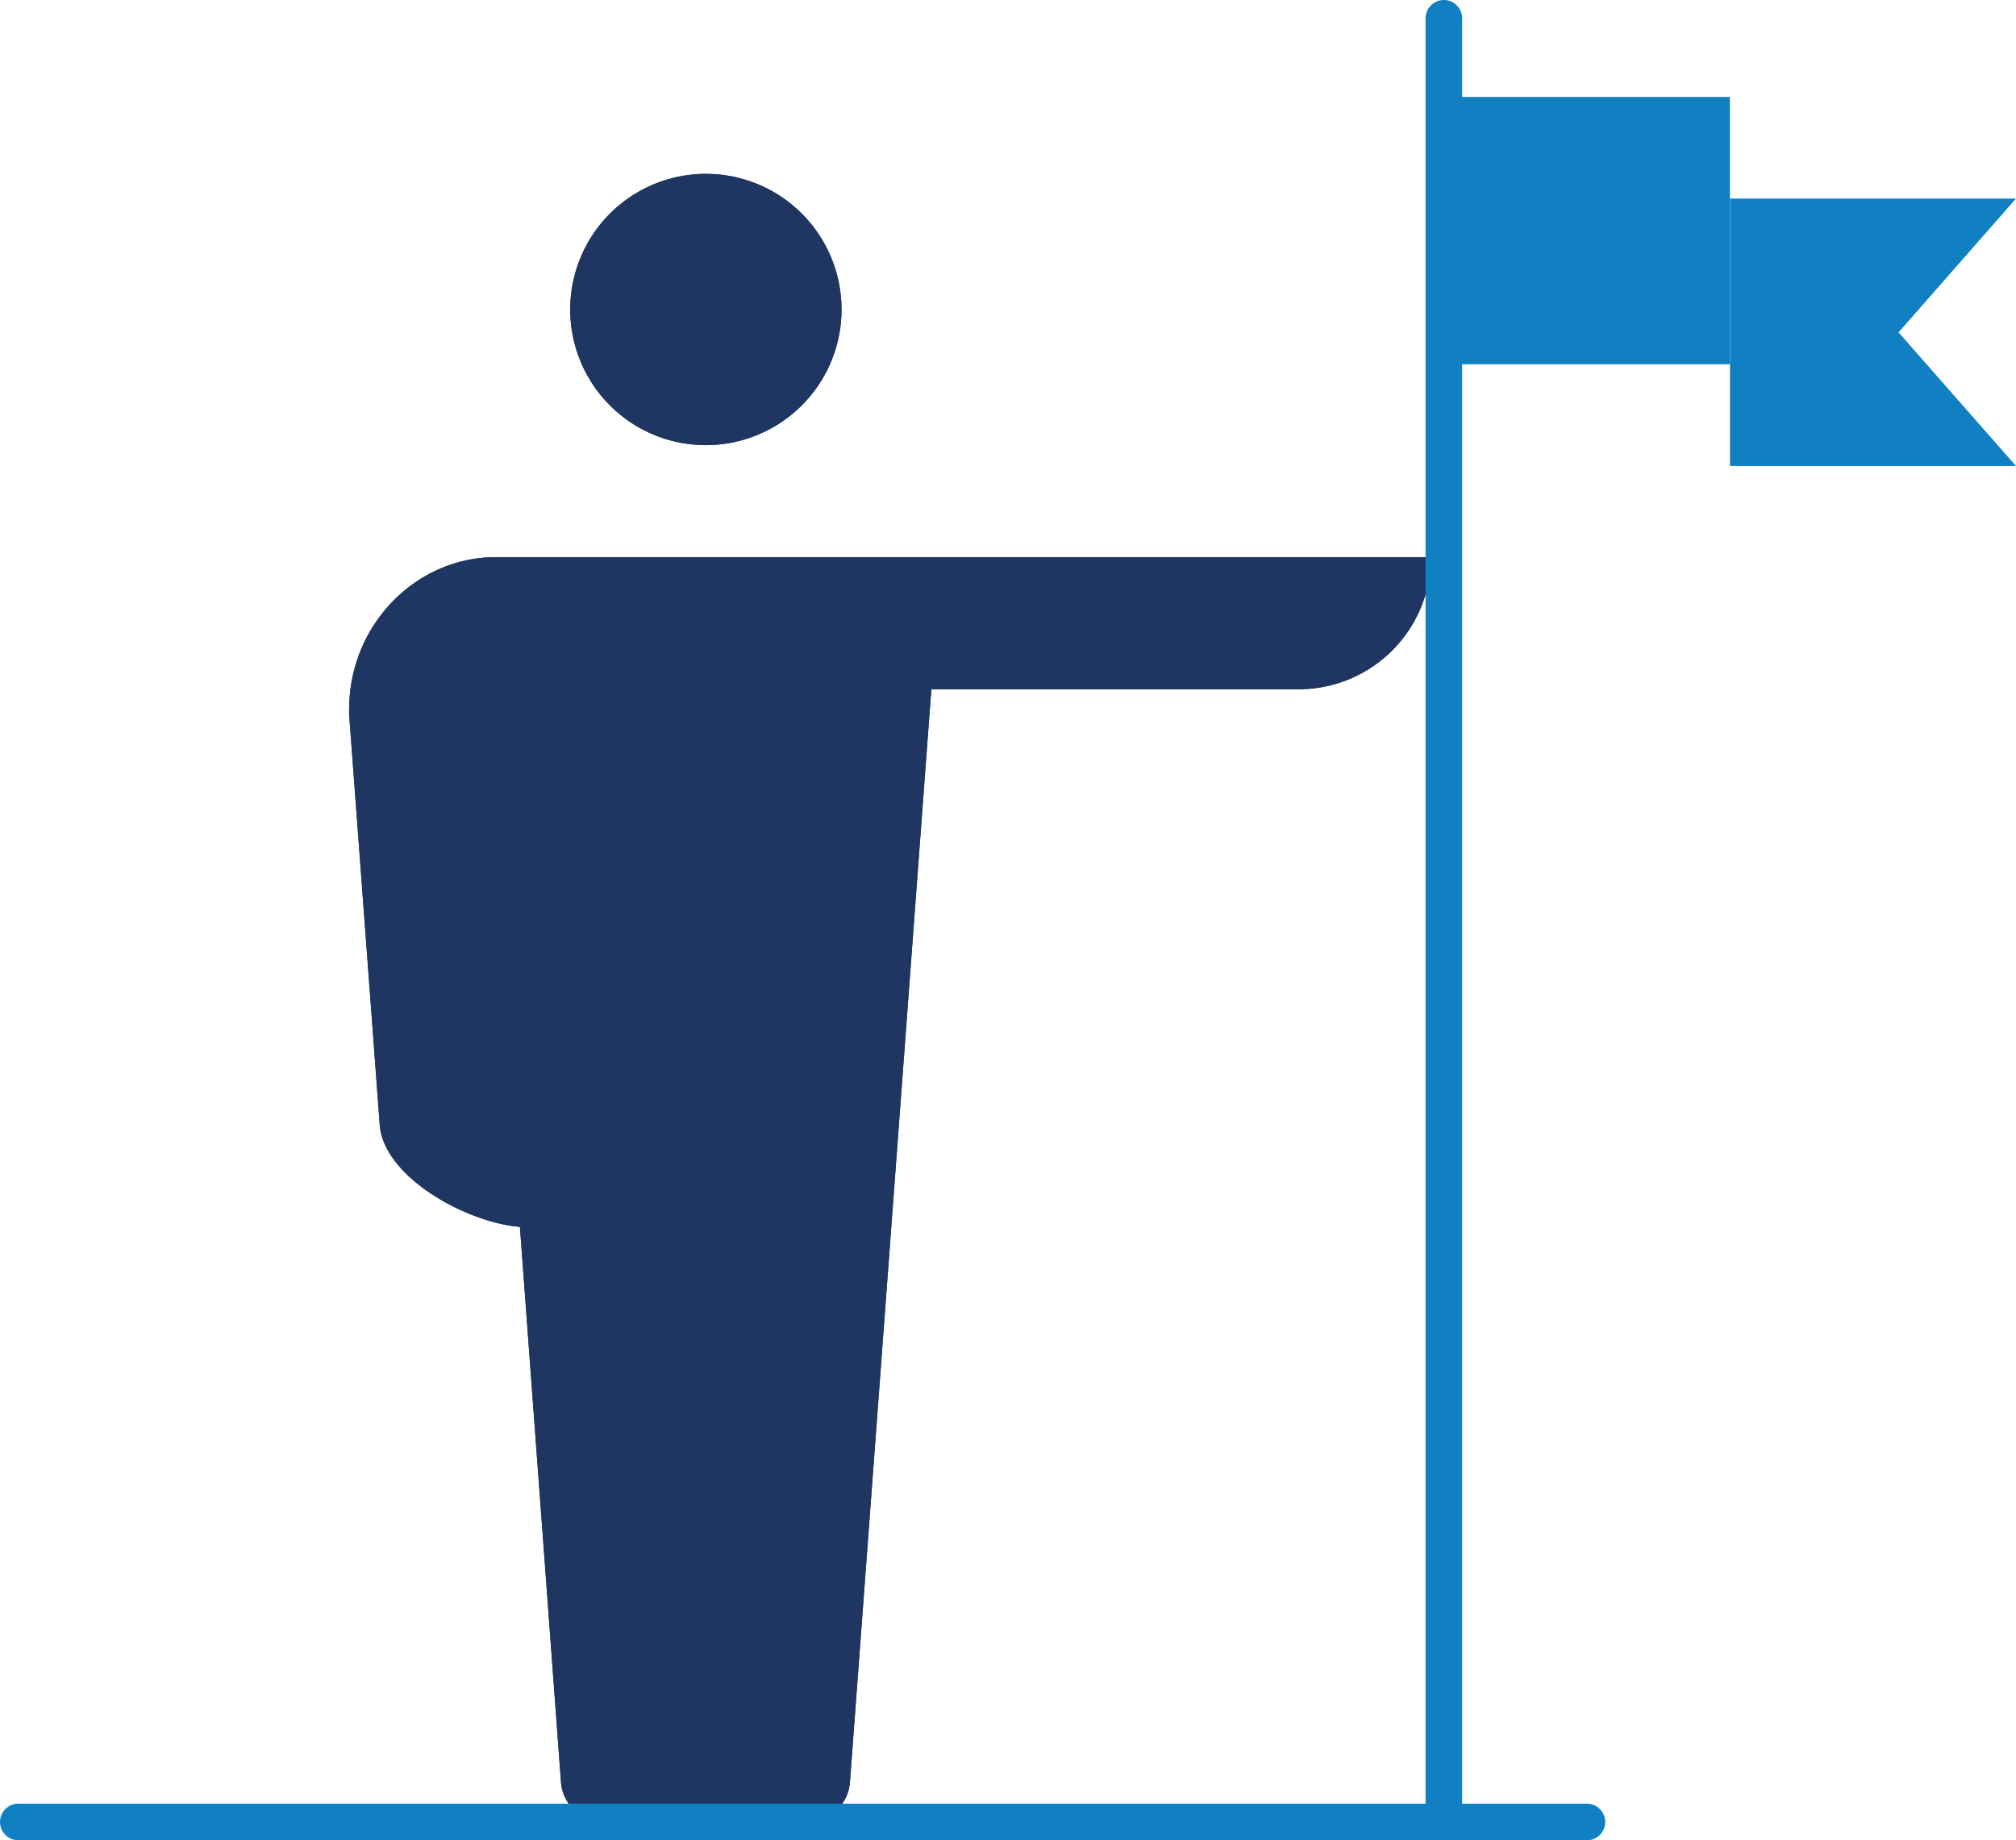
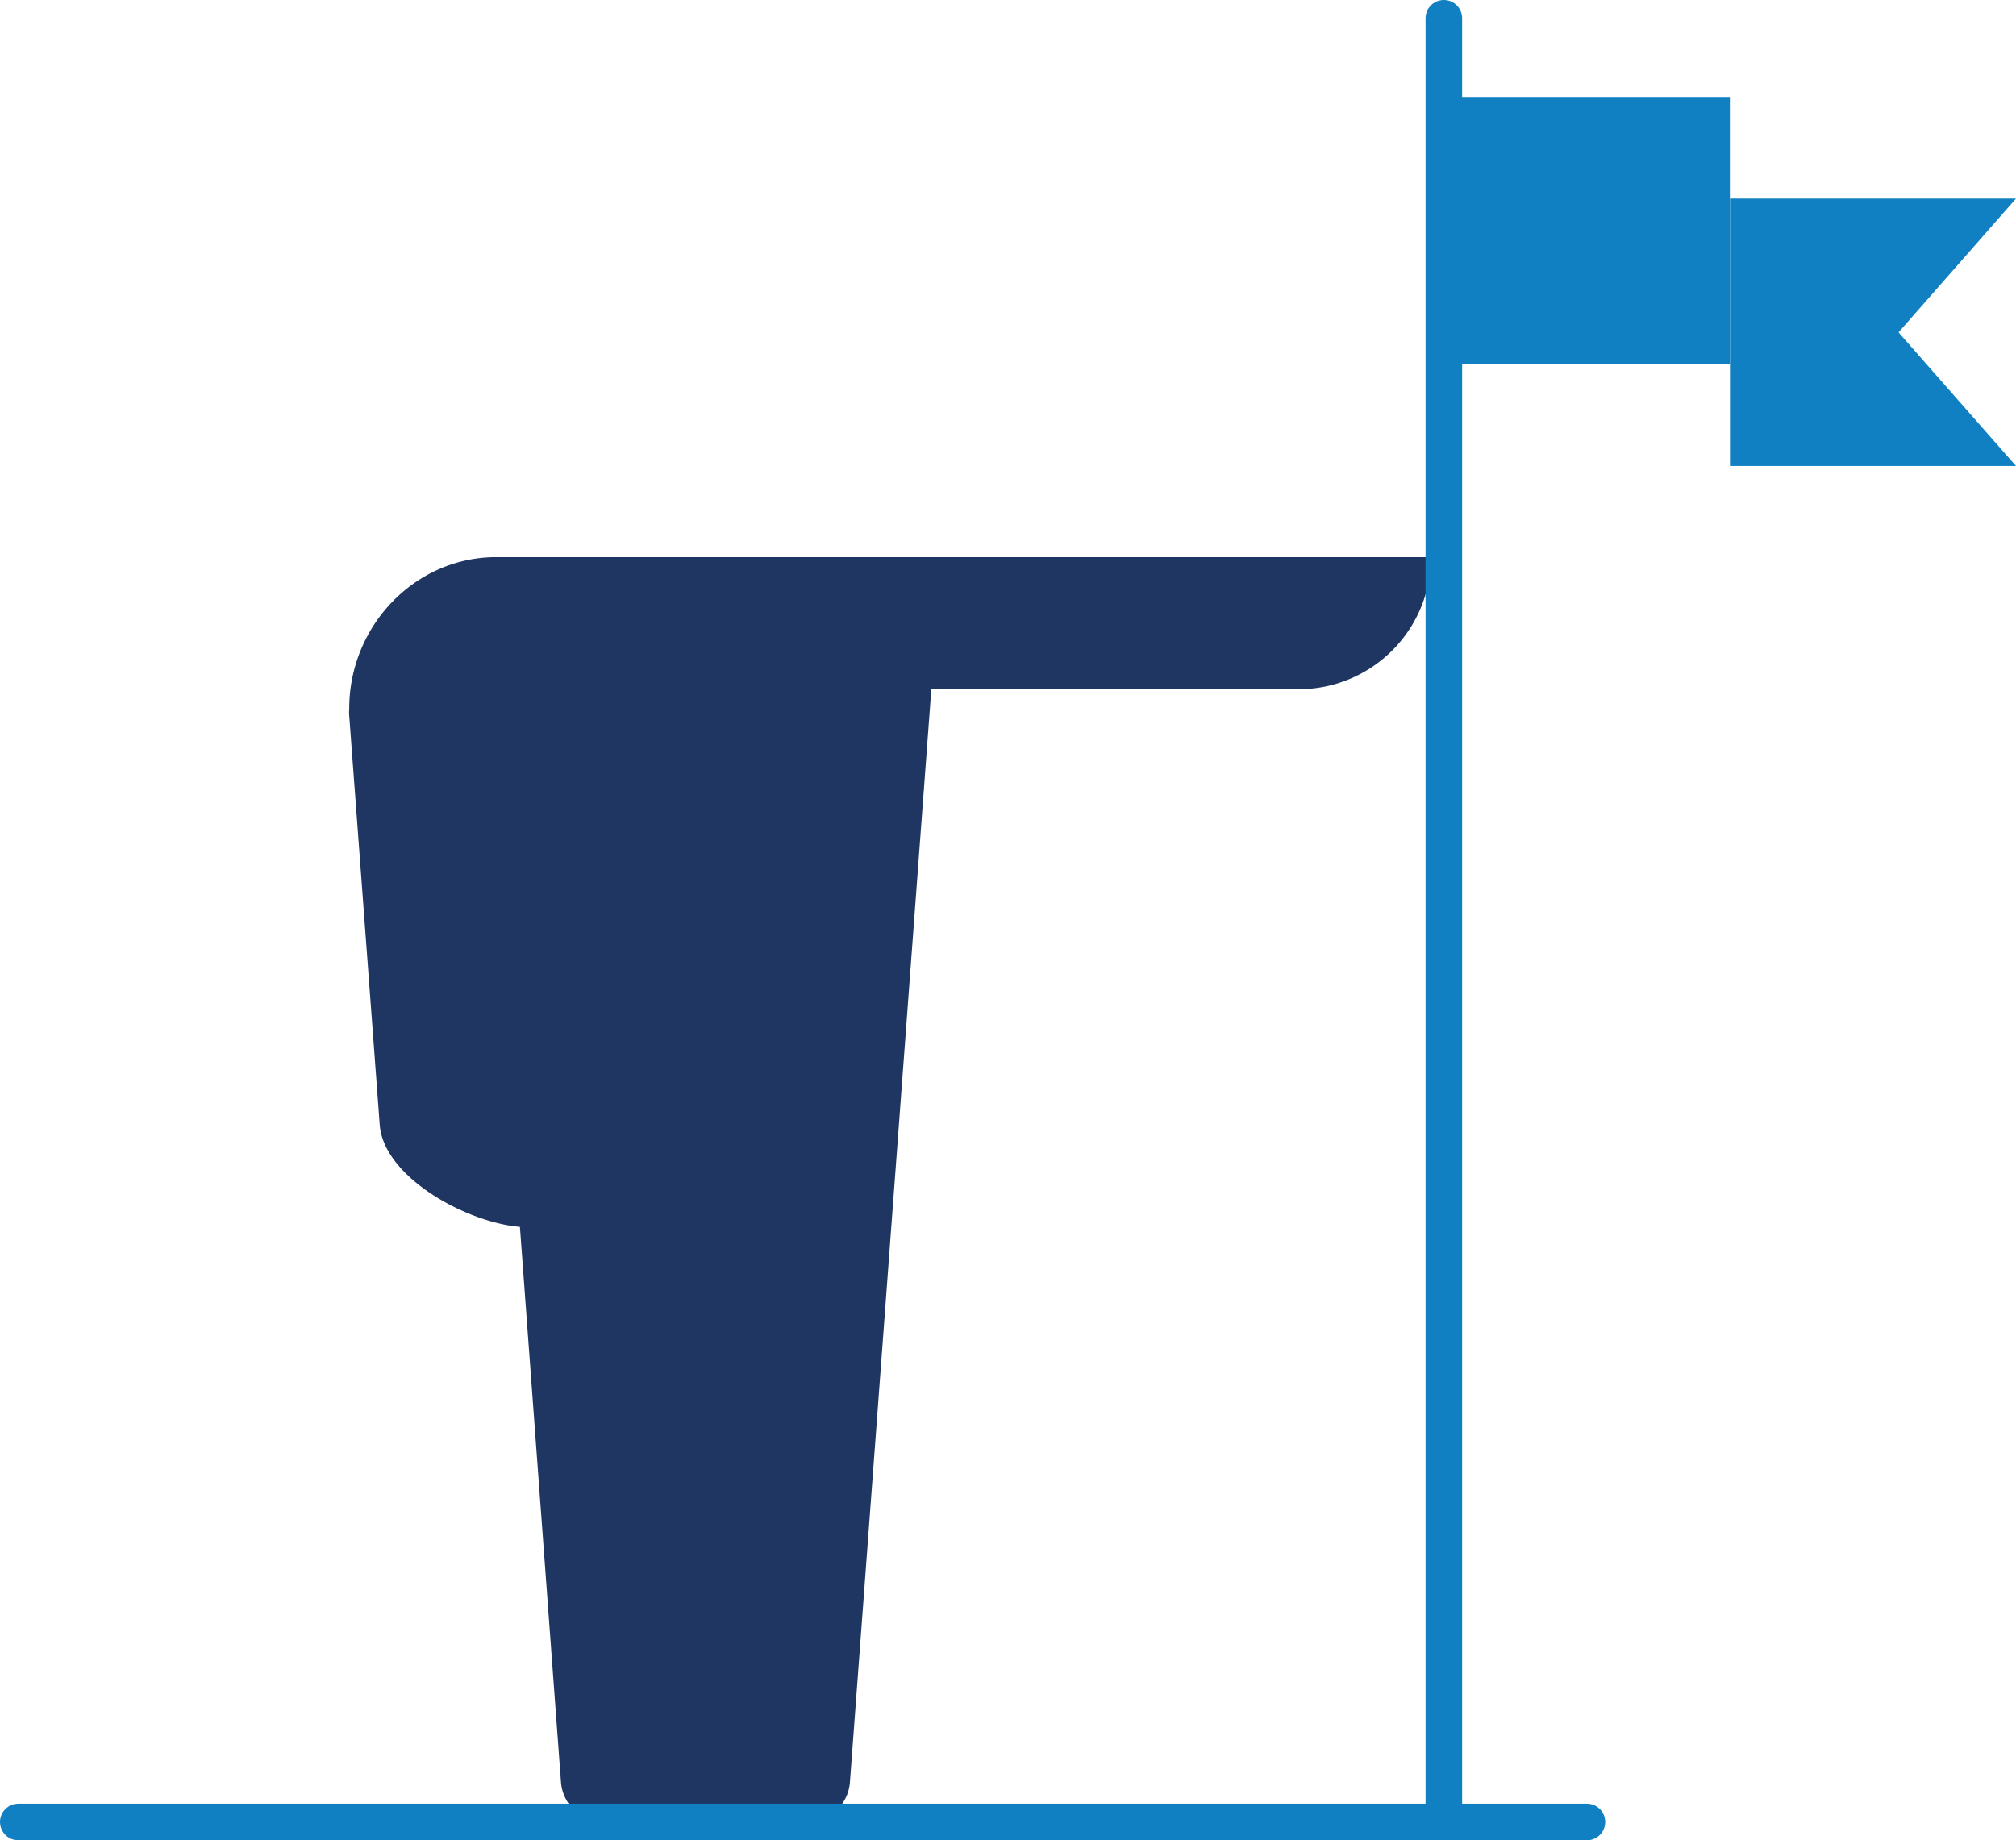
<svg xmlns="http://www.w3.org/2000/svg" viewBox="0 0 220.4 201.21">
  <defs>
    <style>.cls-1{fill:#1e3661;}.cls-2,.cls-4{fill:none;}.cls-3{fill:#1080c3;}.cls-4{stroke:#1080c3;stroke-linecap:round;stroke-miterlimit:10;stroke-width:4px;}</style>
  </defs>
  <g id="レイヤー_2" data-name="レイヤー 2">
    <g id="レイヤー_1-2" data-name="レイヤー 1">
      <g id="レイヤー_2-2" data-name="レイヤー 2">
        <g id="レイヤー_1-2-2" data-name="レイヤー 1-2">
-           <path class="cls-1" d="M77.12,48.67A14.83,14.83,0,1,1,92,33.85h0A14.84,14.84,0,0,1,77.12,48.67Z" />
          <path class="cls-1" d="M101.82,75.36l-8.9,119.5a4.7,4.7,0,0,1-4.54,4.35H65.87a4.71,4.71,0,0,1-4.54-4.35l-4.49-60.71-.77-.09c-5.9-.84-14.07-5.6-14.55-11L38.18,78.26a5.08,5.08,0,0,1,0-.78c0-8.93,7-16.35,15.68-16.56H156.44A14.46,14.46,0,0,1,142,75.36H101.82" />
-           <path class="cls-1" d="M77.12,48.67A14.83,14.83,0,1,1,92,33.85h0A14.84,14.84,0,0,1,77.12,48.67Z" />
-           <path class="cls-1" d="M101.82,75.36l-8.9,119.5a4.7,4.7,0,0,1-4.54,4.35H65.87a4.71,4.71,0,0,1-4.54-4.35l-4.49-60.71-.77-.09c-5.9-.84-14.07-5.6-14.55-11L38.18,78.26a5.08,5.08,0,0,1,0-.78c0-8.93,7-16.35,15.68-16.56h99A3.15,3.15,0,0,1,156,64a3.46,3.46,0,0,1-.09.78A14.48,14.48,0,0,1,142,75.36H101.82" />
          <line class="cls-2" x1="77.11" y1="129.89" x2="77.11" y2="197.28" />
          <line class="cls-2" x1="56.84" y1="134.15" x2="53.09" y2="83.53" />
          <rect class="cls-3" x="157.85" y="10.6" width="31.27" height="29.23" />
          <polygon class="cls-3" points="220.4 50.95 204.76 50.95 189.13 50.95 189.13 36.34 189.13 21.71 204.76 21.71 220.4 21.71 207.56 36.34 220.4 50.95" />
          <line class="cls-4" x1="157.85" y1="2" x2="157.85" y2="199.21" />
          <line class="cls-4" x1="2" y1="199.21" x2="173.49" y2="199.21" />
        </g>
      </g>
    </g>
  </g>
</svg>